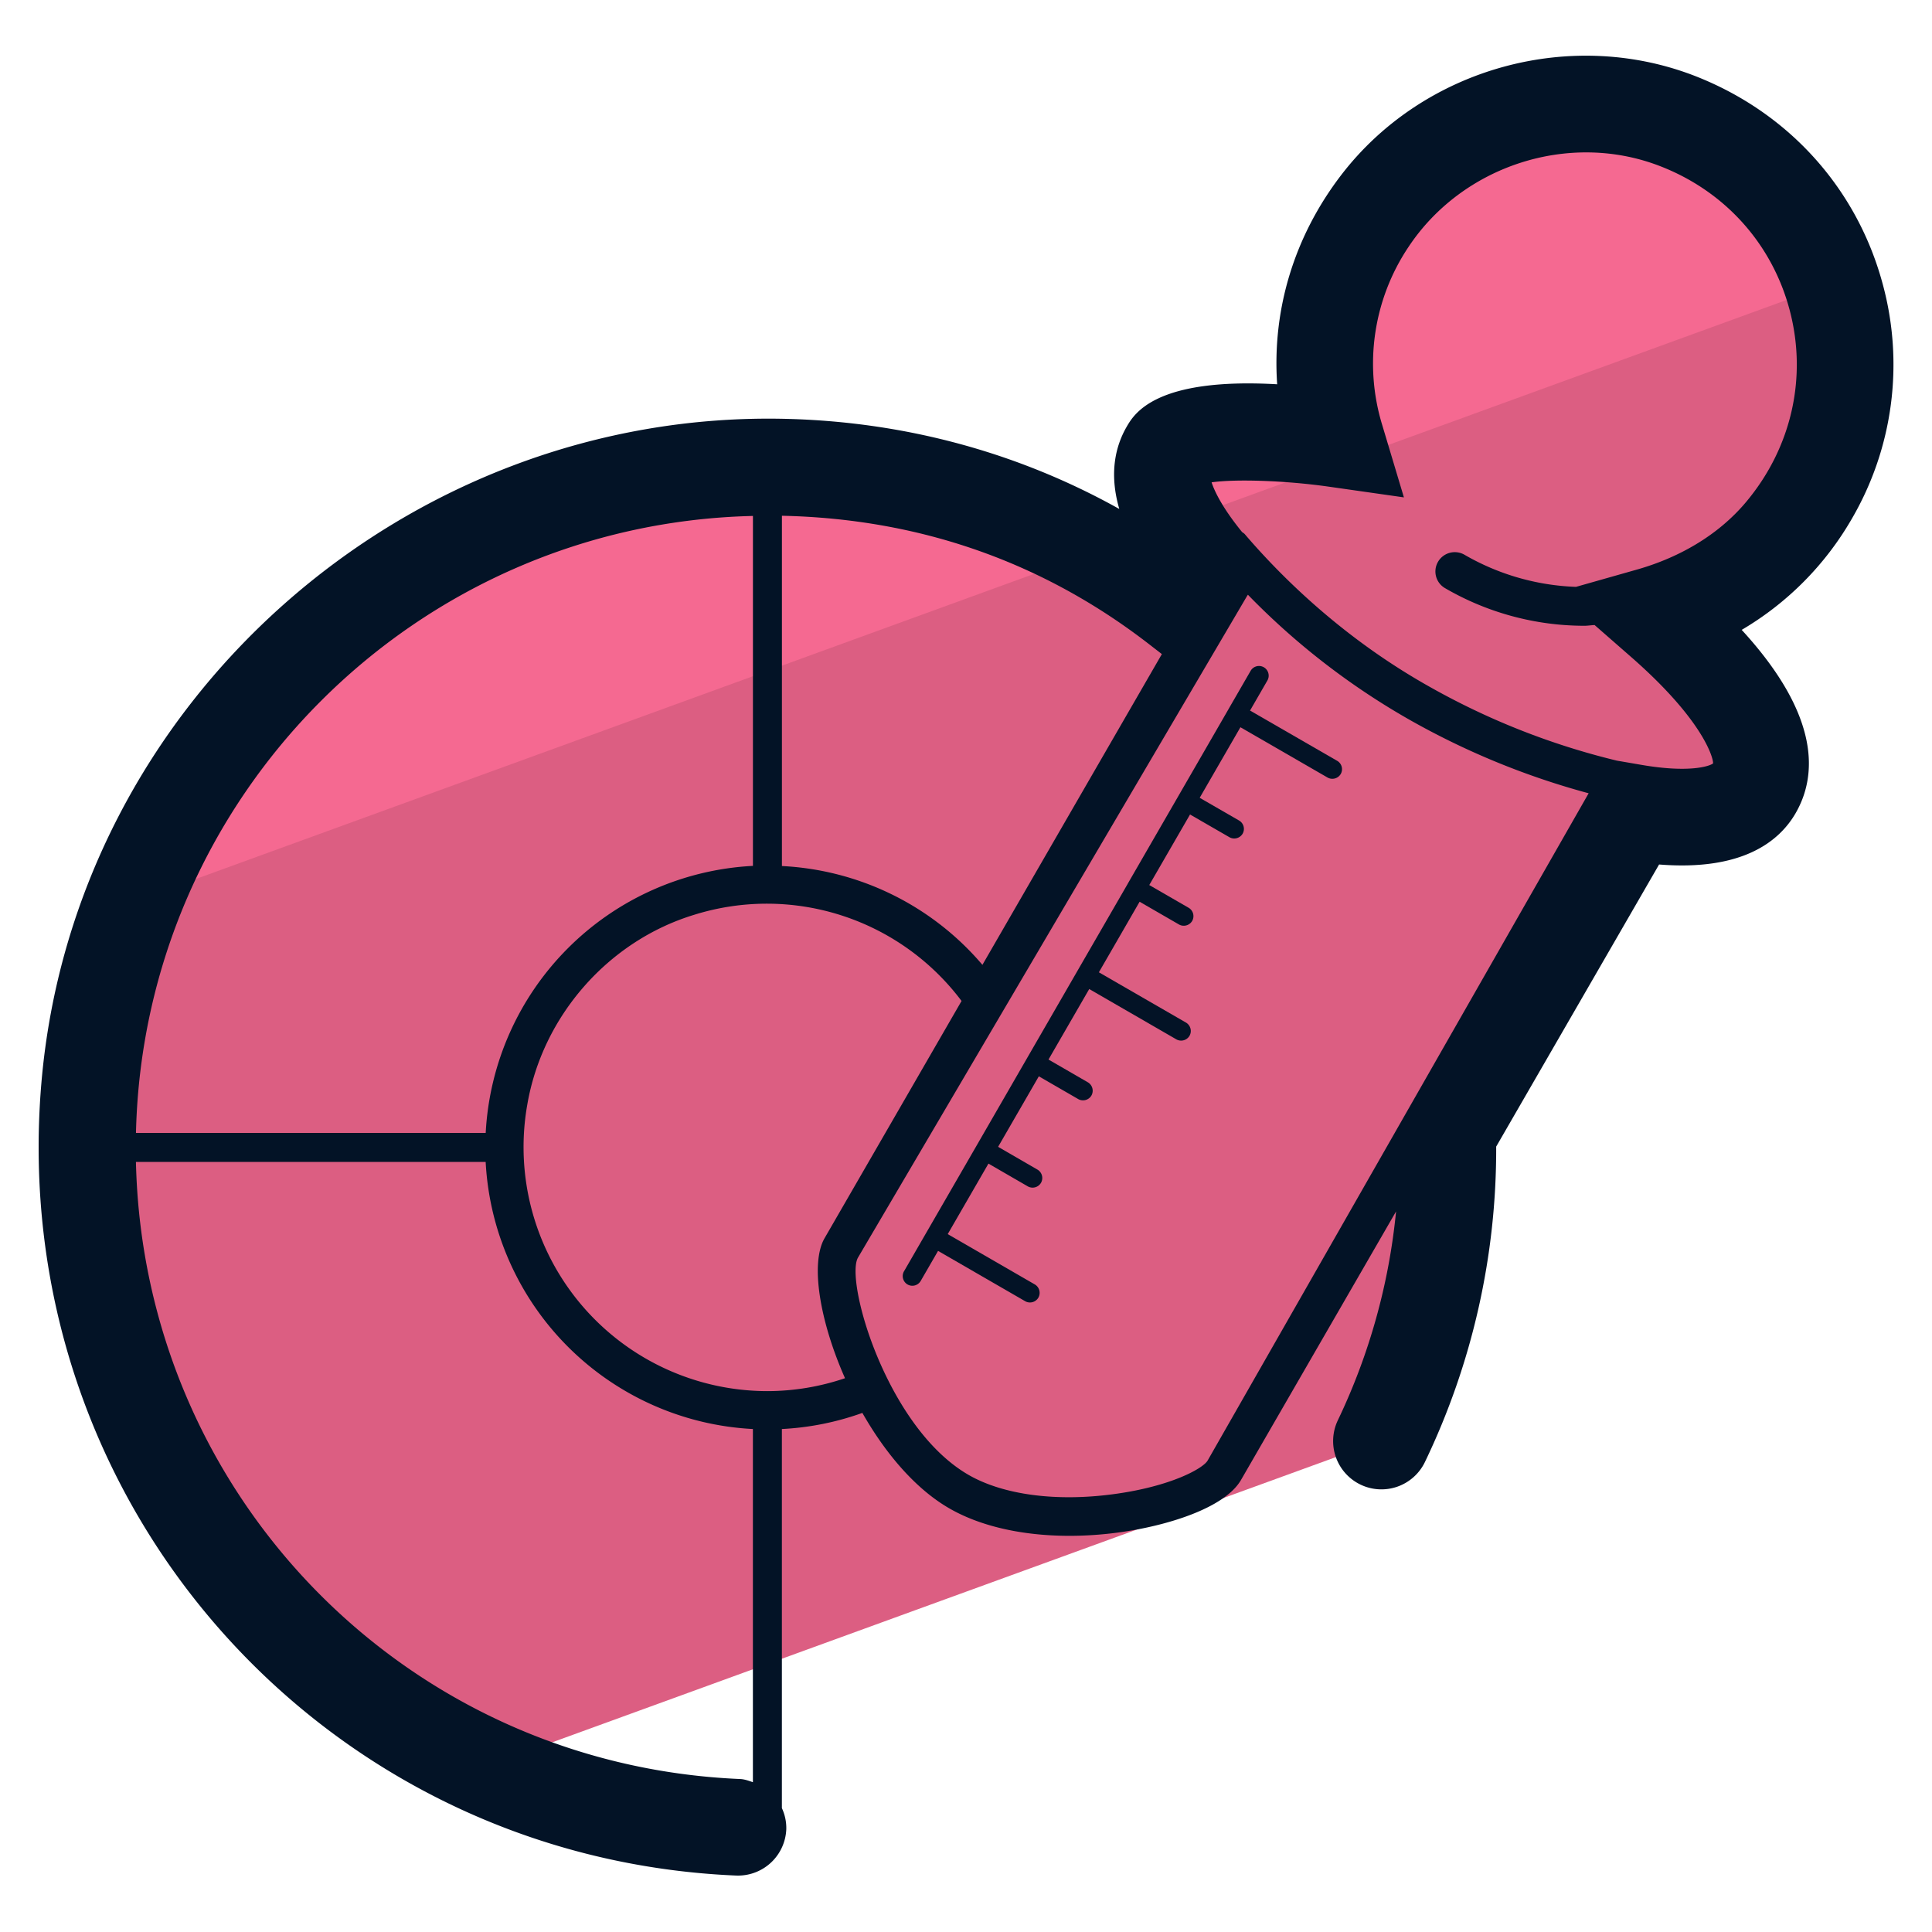
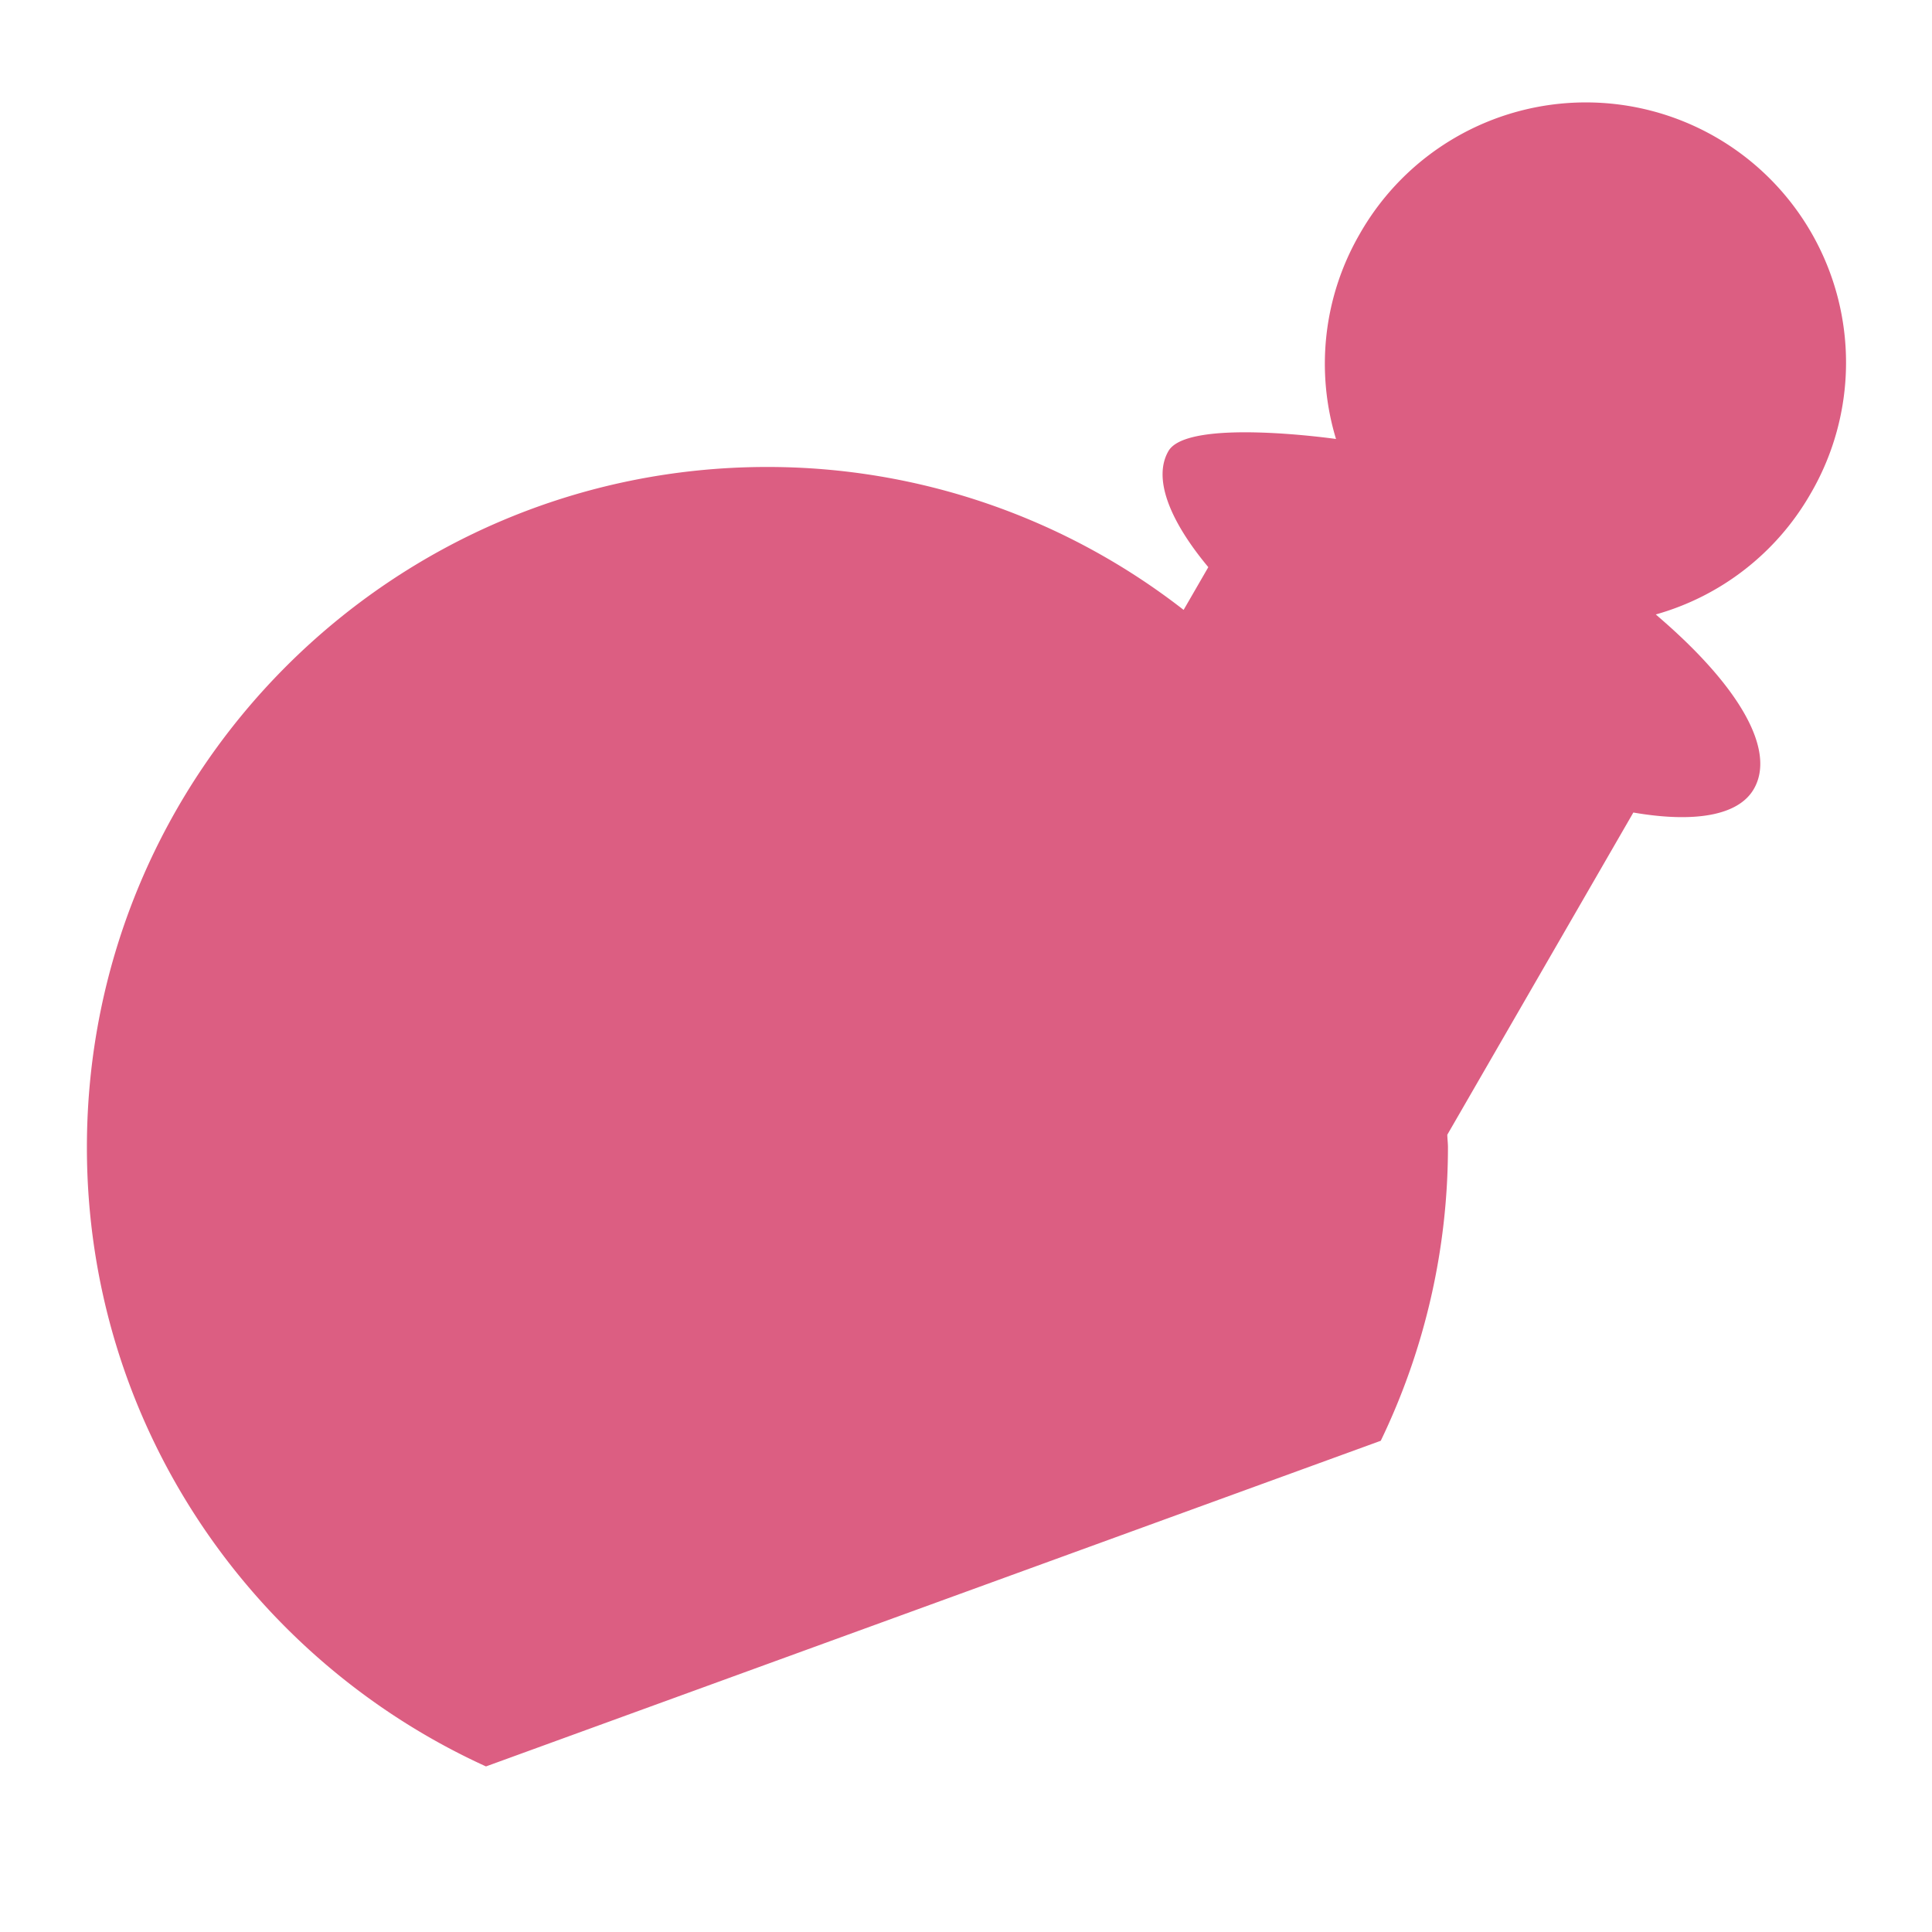
<svg xmlns="http://www.w3.org/2000/svg" version="1" viewBox="0 0 50 50">
  <path fill="#DC5E82" d="M12.577 45.715l23.157-8.428a17.507 17.507 0 001.739-7.592c0-.11-.015-.218-.017-.328l4.815-8.339c1.558.269 2.714.091 3.118-.609.566-.98-.326-2.587-2.365-4.367l-.172-.15a6.71 6.71 0 003.995-3.107 6.733 6.733 0 10-11.662-6.732 6.705 6.705 0 00-.609 5.298s-3.838-.551-4.337.313c-.404.699.02 1.789 1.032 3.004l-.639 1.106a17.52 17.52 0 00-10.772-3.699c-9.726 0-17.611 7.885-17.611 17.611.001 7.124 4.241 13.246 10.328 16.019z" />
-   <path fill="#F56991" d="M47.459 7.319a6.701 6.701 0 00-3.02-3.722 6.734 6.734 0 00-9.198 2.465 6.705 6.705 0 00-.609 5.298s-3.838-.551-4.337.313c-.265.46-.167 1.092.216 1.815l16.948-6.169zm-19.082 6.945a17.45 17.45 0 00-8.46-2.18c-7.472 0-13.842 4.661-16.4 11.229l24.86-9.049z" />
  <g fill="#031326">
-     <path d="M32.351 18.389l.449-.778a.25.25 0 00-.434-.25l-.574.994v.001l-1.303 2.257-1.303 2.257-.001.001v.002l-1.303 2.256-.001.001v.001l-1.303 2.257-.001.001v.001l-1.303 2.258-1.304 2.258-.574.994a.251.251 0 00.091.342.25.25 0 00.341-.092l.449-.777 2.254 1.302a.252.252 0 00.342-.092.253.253 0 00-.092-.342l-2.254-1.302 1.054-1.825 1.018.589a.252.252 0 00.342-.092.252.252 0 00-.092-.342l-1.018-.589 1.054-1.825 1.019.589a.252.252 0 00.342-.092.253.253 0 00-.092-.342l-1.019-.589 1.054-1.825 2.254 1.302a.252.252 0 00.342-.092.253.253 0 00-.092-.342l-2.254-1.301 1.054-1.826 1.018.588a.252.252 0 00.342-.091.25.25 0 00-.092-.341l-1.018-.588 1.055-1.826 1.019.588a.252.252 0 00.342-.091.25.25 0 00-.092-.341l-1.019-.588 1.054-1.826 2.254 1.301a.252.252 0 00.342-.091.25.25 0 00-.092-.341l-2.255-1.301z" />
-     <path d="M47.929 13.419a7.932 7.932 0 00.798-6.058c-.65-2.427-2.367-4.384-4.755-5.353-3.267-1.325-7.136-.265-9.274 2.538-1.219 1.598-1.777 3.492-1.645 5.399-3.15-.179-3.7.762-3.897 1.103-.28.486-.461 1.187-.189 2.124-2.605-1.455-5.524-2.251-8.59-2.331C10.5 10.583 1.9 18.198 1.07 28.041.152 38.917 8.382 48.085 19.047 48.539l.054.001a1.25 1.25 0 001.248-1.197 1.221 1.221 0 00-.114-.549v-9.811a7.234 7.234 0 002.083-.417c.584 1.026 1.357 1.955 2.248 2.469.808.467 1.9.712 3.11.712.418 0 .85-.029 1.288-.089 1.187-.161 2.725-.613 3.155-1.36l4.011-6.946a16.156 16.156 0 01-1.506 5.403 1.249 1.249 0 102.254 1.08 18.68 18.68 0 001.843-8.161l4.216-7.301c2.16.173 3.113-.6 3.534-1.329.546-.946.669-2.495-1.396-4.743a7.927 7.927 0 002.854-2.882zM29.75 16.681l.319.247-4.644 8.042a7.283 7.283 0 00-5.189-2.557v-9.065c3.546.075 6.748 1.188 9.514 3.333zm-10.264-3.328v9.056a7.304 7.304 0 00-6.916 6.911H3.519c.199-8.721 7.245-15.768 15.967-15.967zM3.518 30.07h9.051a7.304 7.304 0 006.916 6.913v9.14c-.108-.036-.213-.077-.332-.082-8.65-.368-15.44-7.351-15.635-15.971zm16.339 5.932a6.315 6.315 0 01-6.212-7.408c.392-2.298 2.096-4.244 4.326-4.921a6.301 6.301 0 016.914 2.232l-3.546 6.141c-.372.646-.126 2.141.53 3.622a6.262 6.262 0 01-2.012.334zm11.397 1.796c-.117.205-.949.67-2.424.869-1.493.203-2.865.021-3.764-.497-.877-.507-1.571-1.446-2.064-2.417v-.002l-.003-.004c-.706-1.393-.997-2.851-.794-3.201l10.069-17.122.022-.032a18.754 18.754 0 004.224 3.259 19.91 19.91 0 004.594 1.879l-9.86 17.268zm13.94-24.813c-.726.869-1.743 1.447-2.832 1.756l-1.576.447a6.19 6.19 0 01-2.887-.832.502.502 0 00-.683.183.498.498 0 00.183.683 7.18 7.18 0 003.603.973c.089 0 .177-.015.266-.019l.933.816c1.91 1.667 2.146 2.654 2.133 2.765-.094.077-.636.248-1.851.038l-.64-.11a18.87 18.87 0 01-4.835-1.906c-2.236-1.252-3.842-2.842-4.794-3.956-.02-.023-.046-.035-.069-.054-.504-.618-.714-1.054-.789-1.286.617-.089 1.904-.049 3.041.113l1.936.276L35.772 11a5.426 5.426 0 01.679-4.608c1.393-2.102 4.15-3.004 6.503-2.096 1.689.651 2.903 2.015 3.358 3.713.464 1.731.068 3.556-1.118 4.976z" />
-   </g>
+     </g>
</svg>